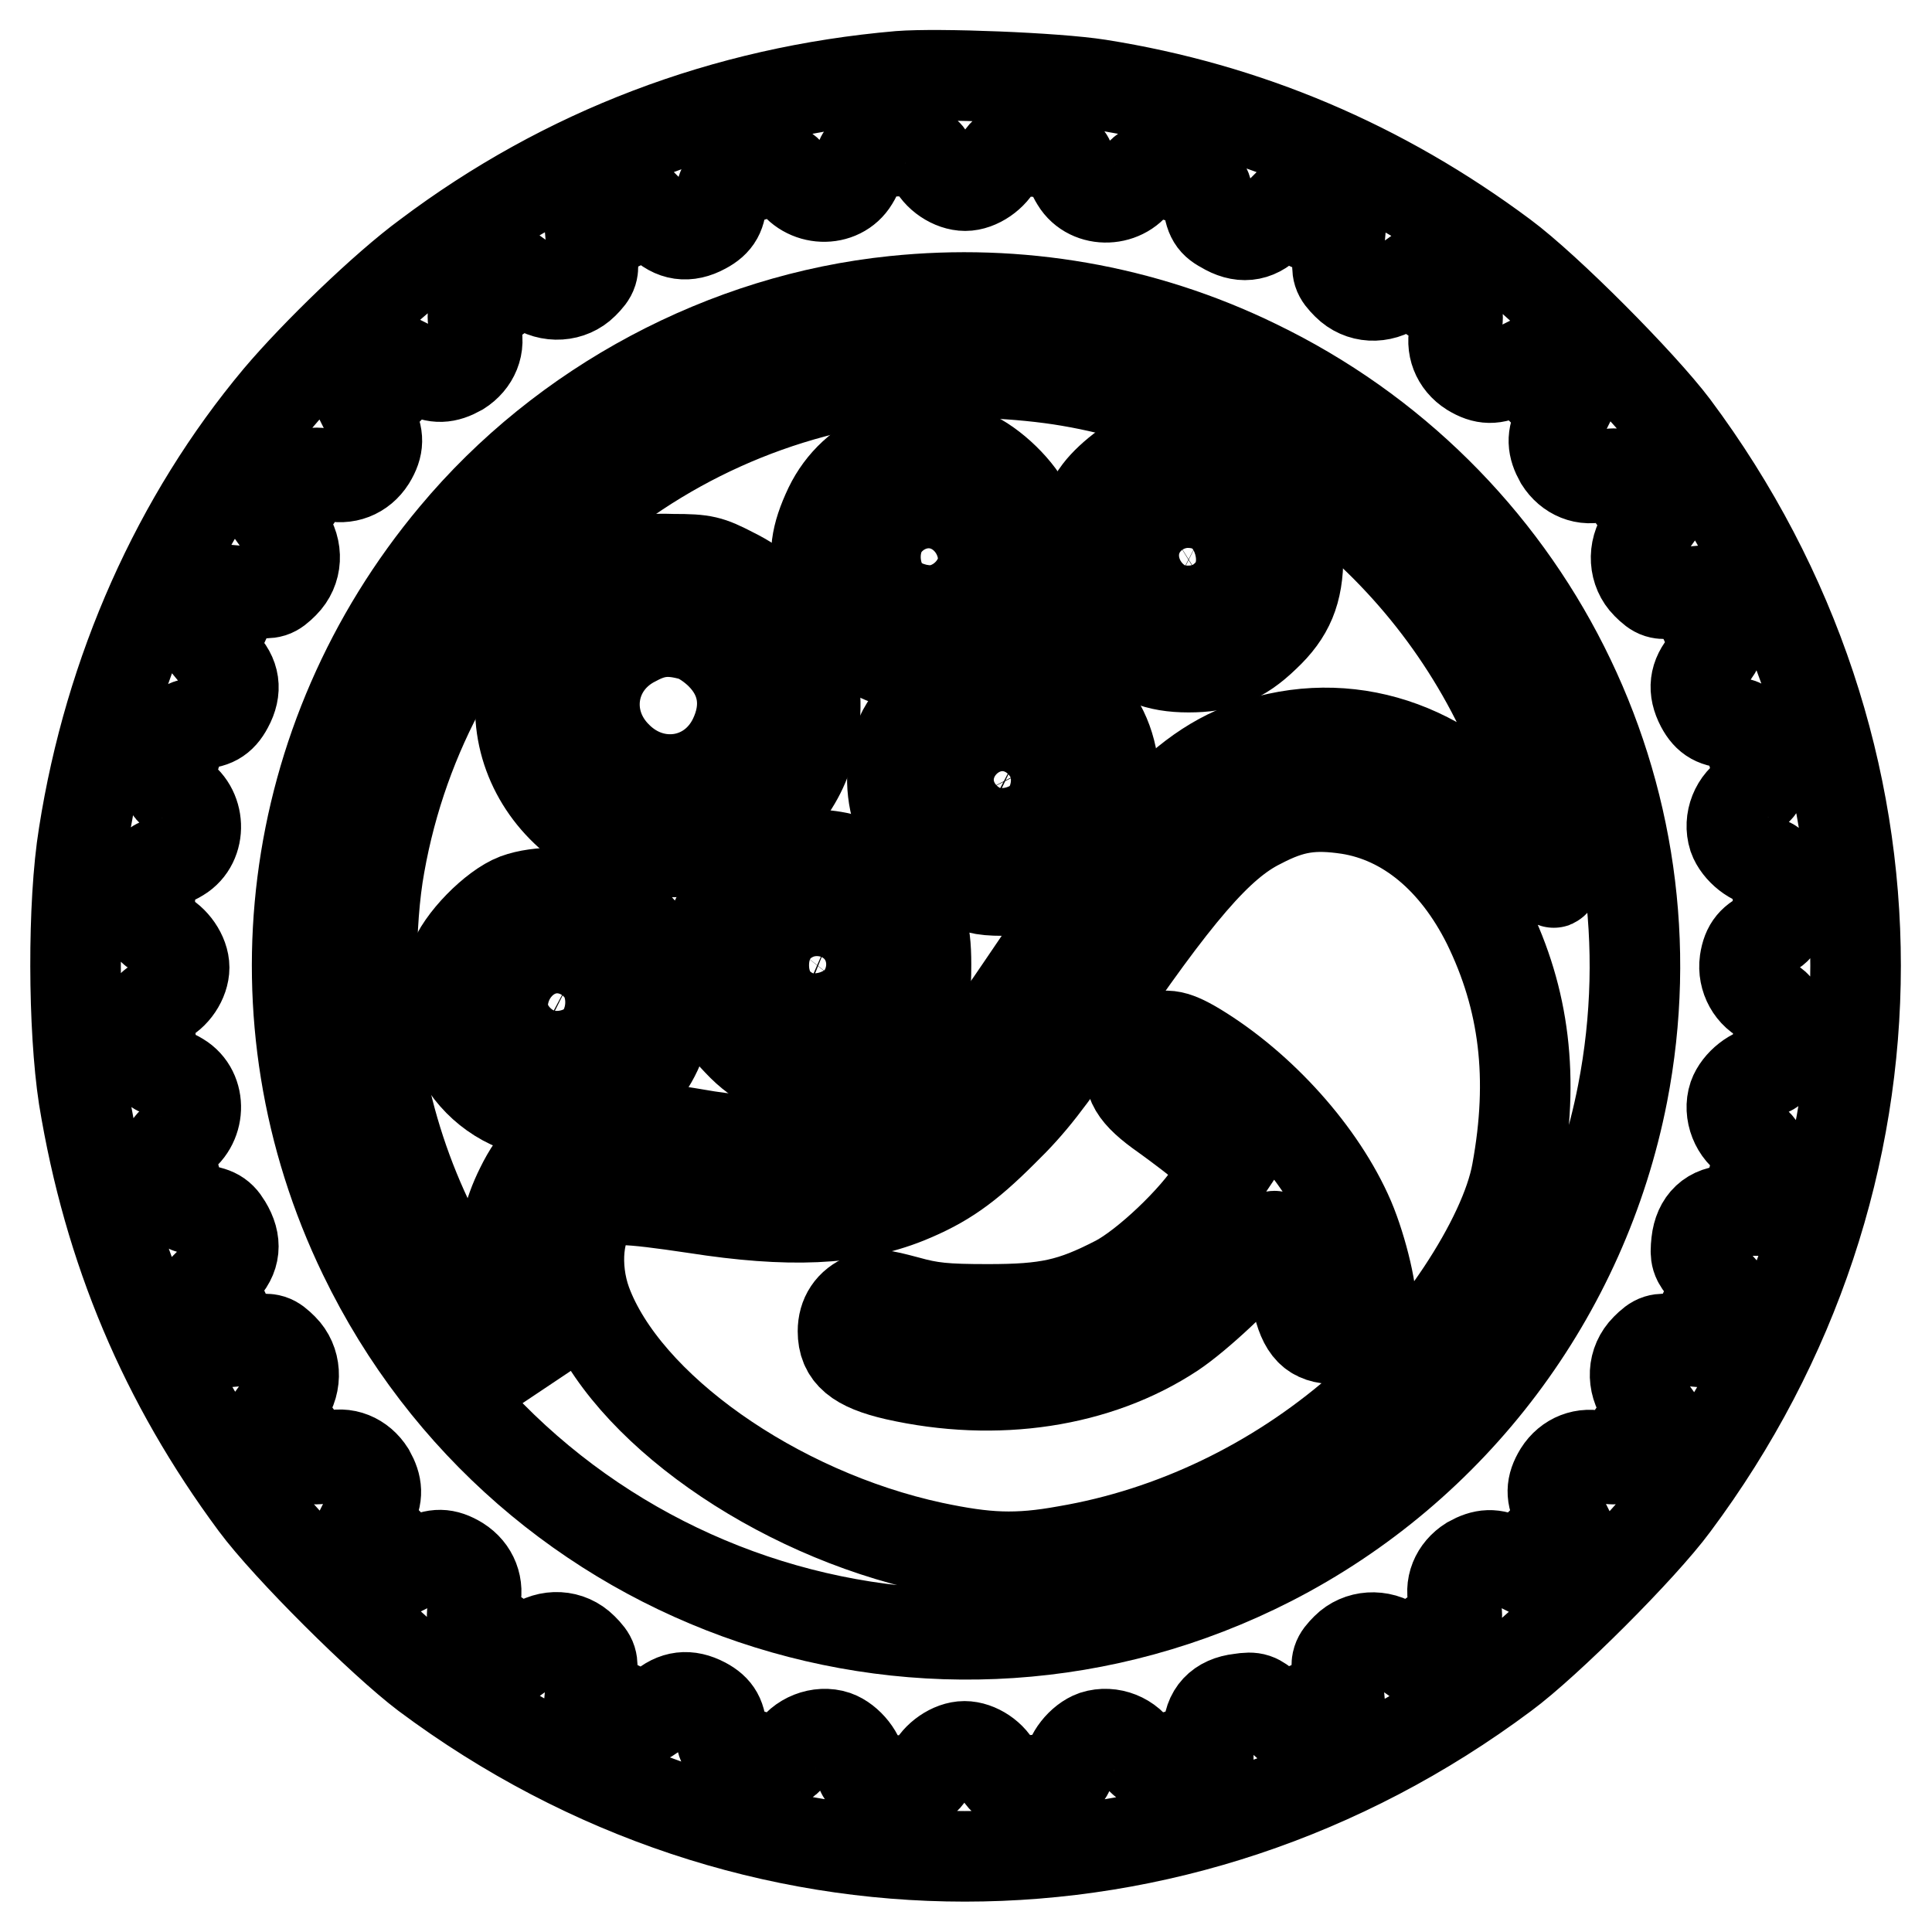
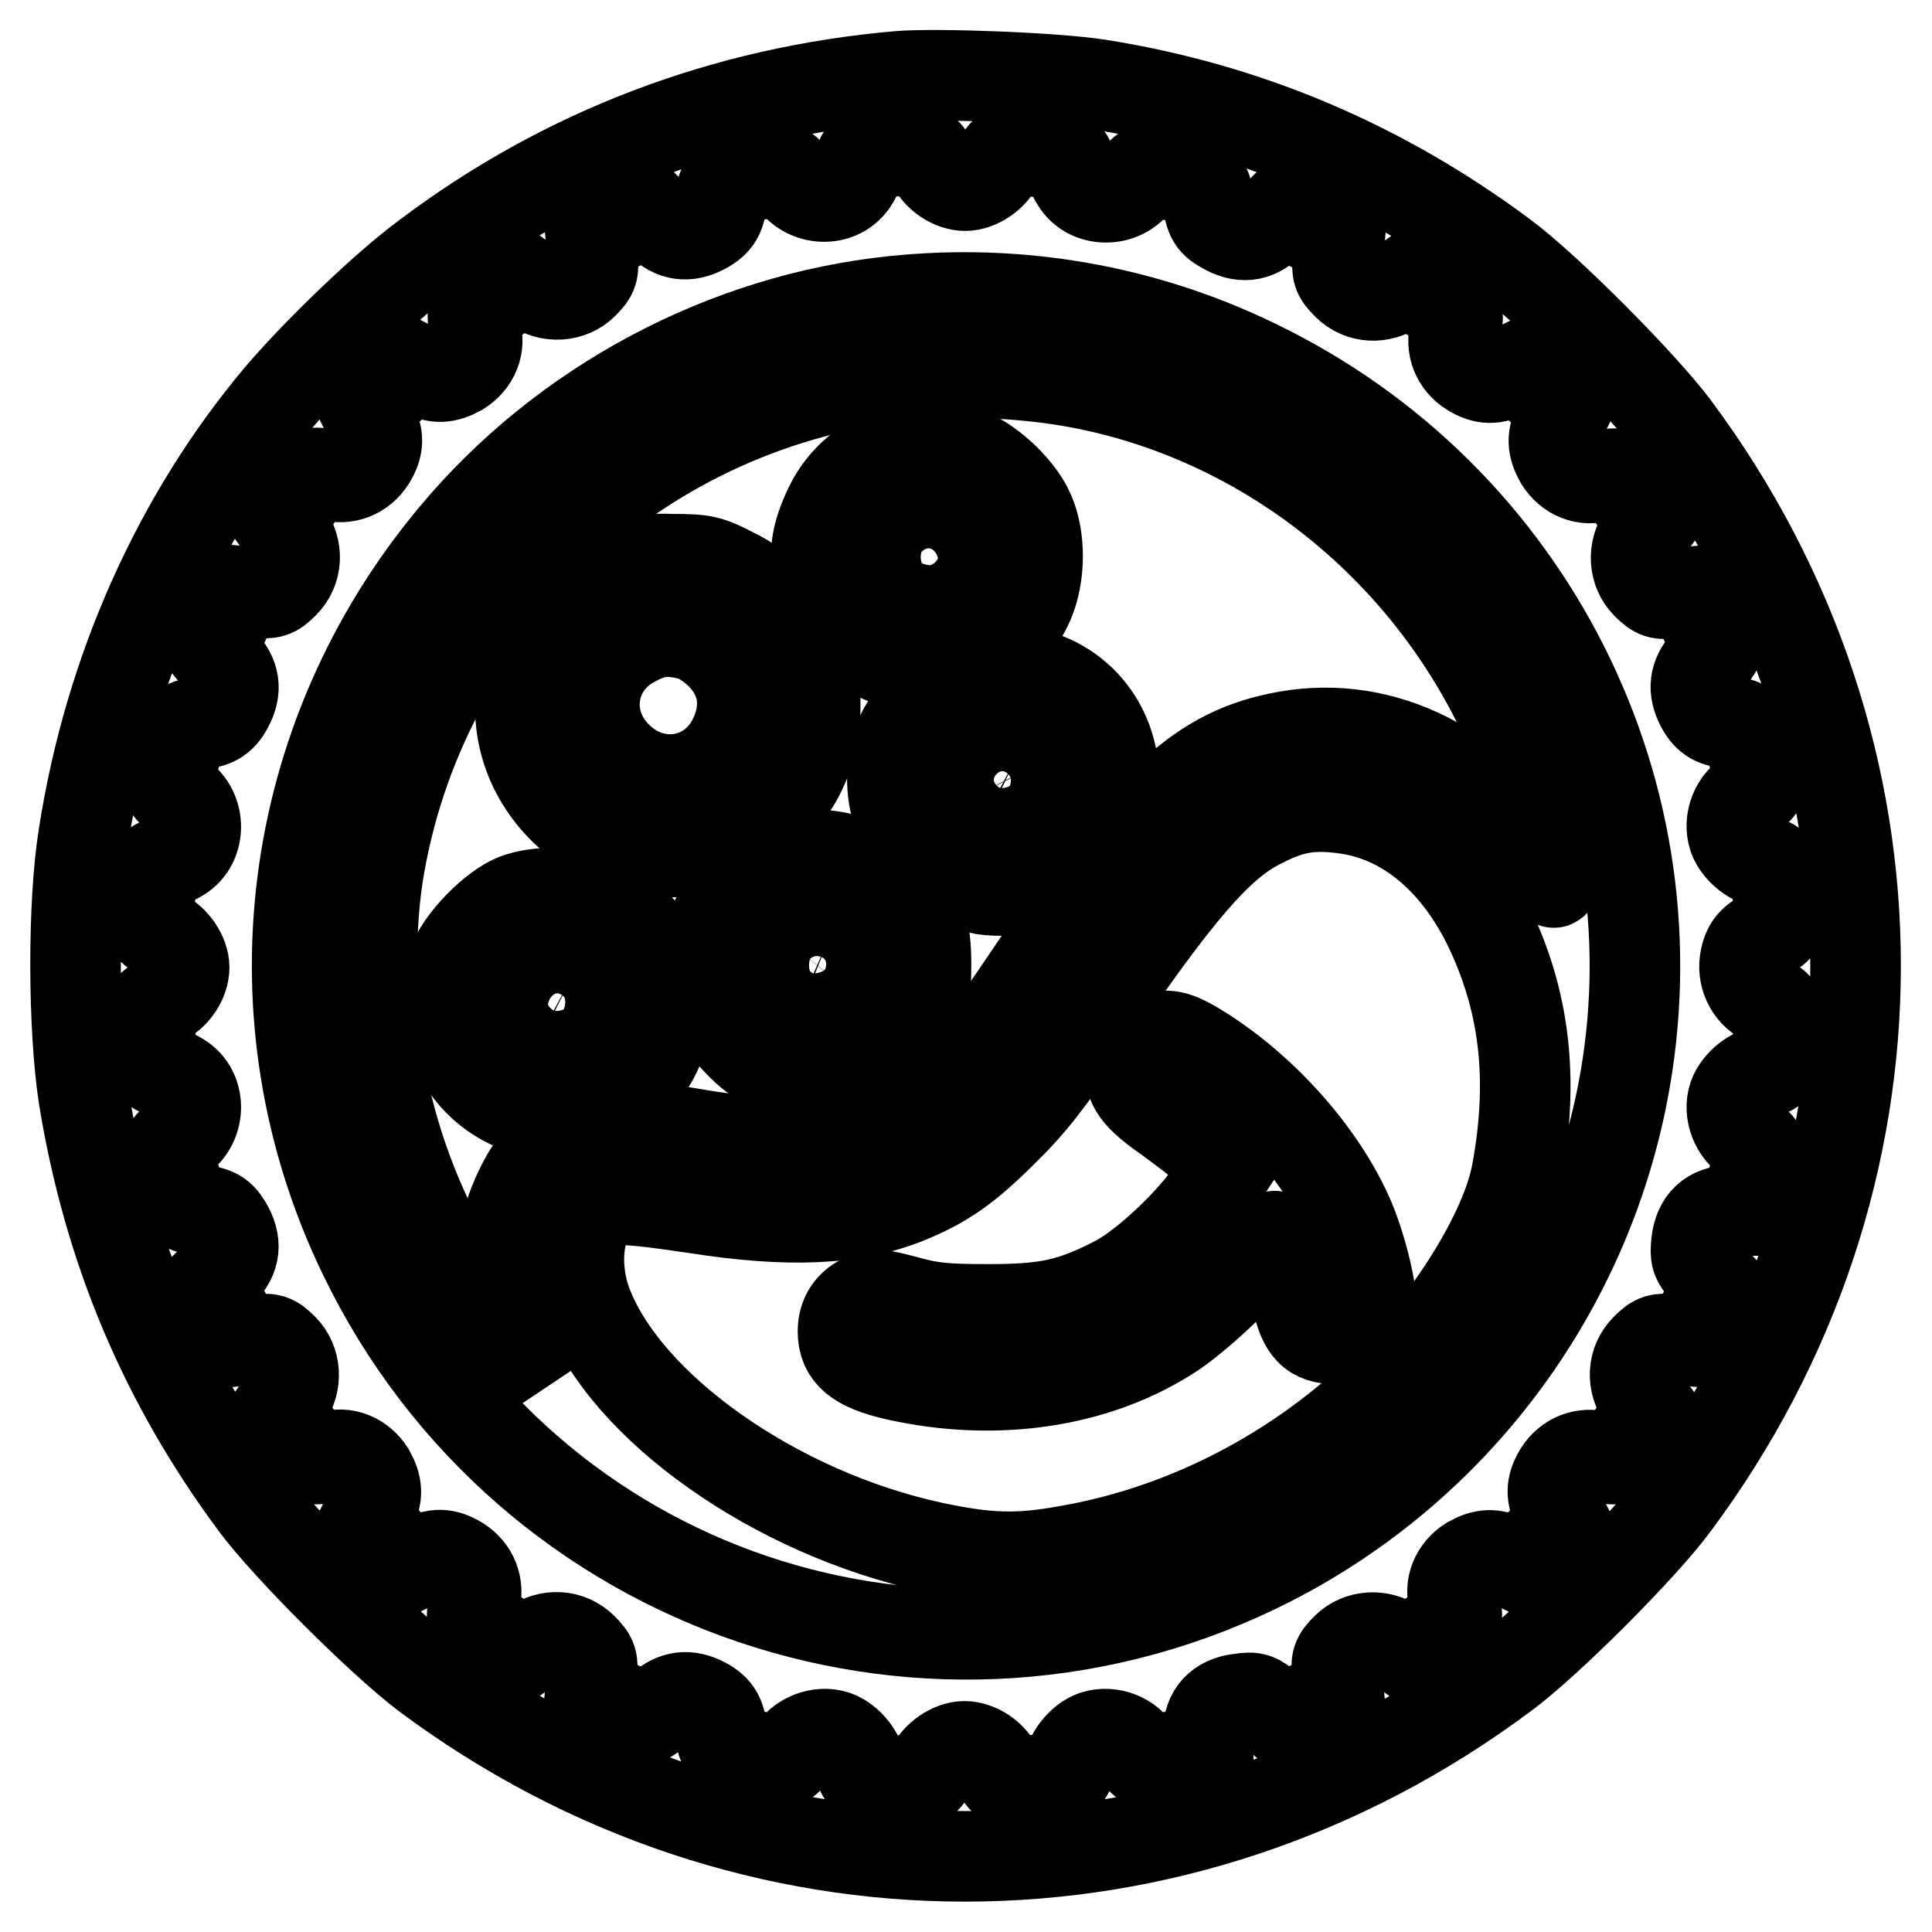
<svg xmlns="http://www.w3.org/2000/svg" version="1.1" x="0px" y="0px" viewBox="0 0 256 256" enable-background="new 0 0 256 256" xml:space="preserve">
  <g>
    <g>
      <g>
        <path stroke-width="12" fill-opacity="0" stroke="#000000" d="M119.2,10.1c-23.2,2-44.4,10.1-62.6,23.8C51,38,41.8,46.9,36.9,52.7c-13.4,16-22.4,36.2-25.8,57.9c-1.5,9.2-1.4,25.7,0,34.8c3.3,20.2,10.7,37.7,22.7,53.9c4.3,5.8,16.9,18.3,22.6,22.6c43,32.1,99.9,32.1,142.9,0c5.7-4.2,18.3-16.8,22.5-22.5c32.1-43,32.1-99.9,0-142.9c-4.3-5.7-16.8-18.3-22.6-22.6c-16.1-12-34-19.6-53.6-22.7C139.9,10.3,124.3,9.7,119.2,10.1z M123.5,21.6c0.7,1.7,2.7,3,4.4,3c1.7,0,3.7-1.4,4.4-3c0.6-1.4,0.8-1.6,2.6-1.6c1.1,0,3,0.1,4.4,0.3c2,0.3,2.4,0.5,2.4,1.3c0,0.6,0.4,1.6,0.9,2.4c1.8,3,6.5,2.8,8.2-0.3c0.9-1.6,0.8-1.6,6.2,0c2.6,0.7,2.9,0.9,3,2.2c0.2,2.7,0.6,3.5,2.1,4.3c2.3,1.4,4.3,1.2,6.1-0.6l1.5-1.5l3.9,1.8l3.9,1.8l-0.2,2.3c-0.2,2-0.1,2.4,1.2,3.7c1.8,1.8,4.5,1.9,6.6,0.4l1.4-1l3.2,2.2c1.8,1.2,3.3,2.4,3.4,2.5c0.1,0.2,0,1.1-0.3,2c-0.6,2.1,0.2,4.2,2.1,5.4c1.8,1.1,3.1,1.1,5,0.1l1.4-0.7l3,3l3,3l-0.7,1.4c-1,1.9-0.9,3.2,0.1,5c1.2,1.9,3.3,2.8,5.4,2.1c0.9-0.3,1.8-0.4,2-0.3c0.1,0.1,1.3,1.7,2.5,3.4l2.2,3.2l-1,1.4c-1.5,2.1-1.3,4.9,0.4,6.6c1.3,1.3,1.7,1.4,3.7,1.2l2.3-0.2l1.6,3.6c0.9,2,1.7,3.7,1.7,3.9c0,0.1-0.6,1-1.4,1.9c-1.6,1.8-1.8,3.6-0.7,5.7c0.9,1.7,2,2.3,4.1,2.3c1.6,0,1.6,0,2.5,3.1c1.6,5.5,1.6,5.4,0,6.2c-2,1.1-3,3.6-2.3,5.8c0.6,1.7,2.7,3.4,4.4,3.4c0.8,0,1,0.4,1.3,2.4c0.1,1.3,0.3,3.3,0.3,4.4c0,1.8-0.1,2-1.5,2.6c-1.9,0.8-2.7,1.7-3,3.7c-0.3,2.2,0.9,4.4,2.9,5.2c1.4,0.6,1.6,0.8,1.6,2.6c0,1.1-0.1,3-0.3,4.3c-0.3,2.1-0.5,2.4-1.3,2.4c-1.7,0-3.8,1.7-4.4,3.4c-0.7,2.1,0.3,4.7,2.3,5.8c1.6,0.9,1.6,0.7,0,6.2l-0.9,3.1h-1.8c-2.6,0-4.2,1.5-4.5,4.2c-0.2,1.9-0.1,2.3,1.2,3.8l1.5,1.7l-1.7,3.8l-1.7,3.8l-2.3-0.2c-2-0.2-2.4-0.1-3.7,1.2c-1.8,1.8-1.9,4.5-0.4,6.6l1,1.4l-2.2,3.2c-1.2,1.8-2.4,3.3-2.5,3.4c-0.2,0.1-1.1,0-2-0.3c-2.1-0.6-4.2,0.2-5.4,2.1c-1.1,1.8-1.1,3.1-0.1,5l0.7,1.4l-3,3l-3,3l-1.4-0.7c-1.9-1-3.2-0.9-5,0.1c-1.9,1.2-2.8,3.3-2.1,5.4c0.3,0.9,0.4,1.8,0.3,2c-0.1,0.1-1.7,1.3-3.4,2.5l-3.2,2.2l-1.4-1c-2.1-1.5-4.9-1.3-6.6,0.4c-1.3,1.3-1.4,1.7-1.2,3.7l0.2,2.3l-3.8,1.7l-3.8,1.7l-1.7-1.5c-1.5-1.3-1.9-1.5-3.8-1.2c-2.7,0.3-4.2,1.9-4.2,4.5v1.8l-3.1,0.9c-5.5,1.6-5.4,1.6-6.2,0c-1.1-2-3.6-3-5.8-2.3c-1.7,0.6-3.4,2.7-3.4,4.4c0,0.8-0.4,1-2.4,1.3c-1.3,0.1-3.3,0.3-4.4,0.3c-1.8,0-2-0.1-2.6-1.6c-0.7-1.7-2.7-3-4.4-3c-1.7,0-3.7,1.4-4.4,3c-0.6,1.4-0.8,1.6-2.6,1.6c-1.1,0-3-0.1-4.3-0.3c-2.1-0.3-2.4-0.5-2.4-1.3c0-1.7-1.7-3.8-3.4-4.4c-2.1-0.7-4.7,0.3-5.8,2.3c-0.9,1.6-1.1,1.6-6.4-0.1c-2.9-0.8-2.9-0.9-2.9-2.5c0-2.1-0.6-3.2-2.3-4.1c-2.1-1.1-3.9-0.9-5.7,0.7c-0.9,0.8-1.8,1.4-1.9,1.4c-0.2,0-1.9-0.7-3.9-1.7l-3.6-1.6l0.2-2.3c0.2-2,0.1-2.4-1.2-3.7c-1.8-1.8-4.5-1.9-6.6-0.4l-1.4,1l-3.2-2.2c-1.8-1.2-3.3-2.4-3.4-2.5c-0.1-0.2,0-1.1,0.3-2c0.6-2.1-0.2-4.2-2.1-5.4c-1.8-1.1-3.1-1.1-5-0.1l-1.4,0.7l-3-3l-3-3l0.7-1.4c1-1.9,0.9-3.2-0.1-5c-1.2-1.9-3.3-2.8-5.4-2.1c-0.9,0.3-1.8,0.4-2,0.3c-0.1-0.1-1.3-1.7-2.5-3.4l-2.2-3.2l1-1.4c1.5-2.1,1.3-4.9-0.4-6.6c-1.3-1.3-1.7-1.4-3.7-1.2l-2.3,0.2l-1.8-3.9l-1.8-3.9l1.5-1.5c1.8-1.8,2-3.8,0.6-6.1c-0.9-1.5-1.7-1.8-4.3-2.1c-1.2-0.1-1.4-0.4-2.2-3c-1.5-5.4-1.5-5.4,0-6.2c3.1-1.8,3.3-6.4,0.3-8.2c-0.8-0.5-1.9-0.9-2.4-0.9c-0.8,0-1-0.4-1.3-2.4c-0.1-1.3-0.3-3.3-0.3-4.3c0-1.8,0.1-2,1.6-2.6c1.7-0.7,3-2.7,3-4.4s-1.4-3.7-3-4.4c-1.5-0.6-1.6-0.8-1.6-2.9c0-1.2,0.1-3.2,0.3-4.4c0.3-1.8,0.5-2.1,1.3-2.1c0.5,0,1.6-0.4,2.4-0.9c3-1.8,2.8-6.5-0.3-8.2c-1.6-0.9-1.6-1.1,0.1-6.5c0.8-2.8,0.9-2.9,2.5-2.9c2.1,0,3.2-0.6,4.1-2.3c1.2-2.2,0.9-4.1-0.8-5.8L28,86.1l1.8-3.9l1.8-3.9l2.3,0.2c2,0.2,2.4,0.1,3.7-1.2c1.8-1.8,1.9-4.5,0.4-6.6l-1-1.4l2.2-3.2c1.2-1.8,2.4-3.3,2.5-3.4c0.2-0.1,1.1,0,2,0.3c2.1,0.6,4.2-0.2,5.4-2.1c1.1-1.8,1.1-3.1,0.1-5l-0.7-1.4l3-3l3-3l1.4,0.7c1.9,1,3.2,0.9,5-0.1c1.9-1.2,2.8-3.3,2.1-5.4c-0.3-0.9-0.4-1.8-0.3-2c0.1-0.1,1.7-1.3,3.4-2.5l3.2-2.2l1.4,1c2.1,1.5,4.9,1.3,6.6-0.4c1.3-1.3,1.4-1.7,1.2-3.7l-0.2-2.3l3.9-1.8L86,28l1.5,1.5c1.7,1.7,3.6,2,5.8,0.8c1.7-0.9,2.3-2,2.3-4.1c0-1.6,0-1.7,2.9-2.5c5.4-1.7,5.5-1.7,6.4-0.1c1.8,3.1,6.4,3.3,8.2,0.3c0.5-0.8,0.9-1.9,0.9-2.5c0-1.1,0.8-1.3,5.9-1.4C122.8,20,122.8,20,123.5,21.6z" />
        <path stroke-width="12" fill-opacity="0" stroke="#000000" d="M118.5,39.9C96.1,42.2,74.7,53.6,60.2,71c-22.5,26.9-27.2,63.9-12,95.3c21.7,44.9,75.8,63.2,120.2,40.5c24.2-12.4,41.4-35.3,46.6-61.9c7.7-39.5-12.3-79.1-48.6-96.6C151.4,41,134.9,38.2,118.5,39.9z M141.7,50.5c27.7,4.7,51.3,24.9,60.7,52c1.4,4.1,3.5,12.6,3.5,14.4c0,0.3-1.2-1.3-2.7-3.5c-8.2-12.5-21-18.4-33.9-15.6c-10.8,2.3-17.8,9-33.8,32.8c-8.6,12.8-13.3,17.1-21.5,19.9c-3.7,1.3-13.9,1.2-21.7-0.2c-13.9-2.4-19.5-0.7-23.3,7.1c-3.4,6.8-3.1,13.7,0.7,21.9l1.9,4l-1.9-2.1c-10-11.1-16.8-24.9-19.4-39.5c-1.4-7.7-1.4-19.4,0-27.1c6.2-35,35-61.5,70.4-64.9C126.4,49,135.3,49.4,141.7,50.5z M178.7,107.2c7.6,1.2,14.1,6.6,18.4,15.2c4.9,10,6.2,20.4,3.9,32.9c-1.6,8.9-10.9,22.9-21,31.7c-11.1,9.6-24.6,16.1-38.7,18.5c-6.6,1.2-10.6,1-17.7-0.5c-20.9-4.5-40.8-18.6-45.9-32.4c-1.7-4.7-1.2-10.3,1.3-12.7c1.3-1.3,3.8-1.2,13.2,0.2c12.2,1.9,20.8,1.6,28-1.3c4.9-2,7.9-4.1,12.7-8.9c3.8-3.7,6-6.6,11.4-14.5c11.6-17.1,17.2-23.6,22.7-26.3C171.2,106.9,174,106.5,178.7,107.2z" />
        <path stroke-width="12" fill-opacity="0" stroke="#000000" d="M117.6,60.1c-3.4,1.3-6.1,3.8-7.7,7.1c-1.8,3.8-2.2,6.4-1.2,9.9c1.5,5.9,5.1,9.5,10.9,11c6.9,1.8,14.5-2.2,17-9c1.3-3.6,1.2-8.6-0.5-11.8c-1.5-2.9-5.2-6.3-8.1-7.3C125.2,58.9,120.5,59,117.6,60.1z M126.4,70.5c1.8,1.8,2.1,3.7,0.8,5.8c-2.4,4.1-9,2.5-8.9-2.2c0-3.2,1.9-5.2,5-5.2C124.4,68.9,125.2,69.3,126.4,70.5z" />
-         <path stroke-width="12" fill-opacity="0" stroke="#000000" d="M153,59.7c-2.3,0.7-5.8,3.3-7.4,5.4c-4.4,5.8-3.6,14.3,1.8,19.2c3.2,3,5.9,4.1,10.1,4.1c4.2,0,6.9-1,10.1-4.1c3.2-3,4.4-5.9,4.4-10.6c0-3.1-0.2-4.1-1.3-6.3c-1.4-2.9-3.9-5.4-6.9-6.9C161.6,59.4,155.5,58.9,153,59.7z M159.8,69.6c4.3,2.2,2.5,9-2.4,9c-2,0-4.3-1.7-4.8-3.5c-0.5-1.8,0.6-4.3,2.2-5.3C156.6,68.7,158,68.7,159.8,69.6z" />
        <path stroke-width="12" fill-opacity="0" stroke="#000000" d="M82.9,74.6c-9.1,3-14.6,11.2-13.9,20.5c0.5,6.8,4.8,12.9,11.4,16.1c3.3,1.6,3.7,1.7,7.8,1.7c5.4,0,8.1-0.9,12-3.7c5.4-4,8.1-9.8,7.8-16.8c-0.3-7.3-4.2-13.2-10.9-16.5c-3.1-1.6-3.8-1.8-7.9-1.8C86.4,74,84.1,74.2,82.9,74.6z M91.7,84.2c1.1,0.3,2.7,1.4,3.8,2.5c3.1,3.1,3.7,7.1,1.7,11.2c-3,6.1-10.6,7.2-15.4,2.4c-4.9-4.8-3.7-12.4,2.4-15.4C86.8,83.5,88.8,83.4,91.7,84.2z" />
        <path stroke-width="12" fill-opacity="0" stroke="#000000" d="M127.5,89.5c-3,1.1-7.4,5.6-8.4,8.6c-2.5,7.3,0.6,15,7.4,18.4c2.6,1.2,3.6,1.5,6.3,1.5c5.9,0,10.7-3,13.3-8.4c1.3-2.6,1.5-3.5,1.5-6.3c-0.1-8.4-6.5-14.6-14.9-14.5C130.9,88.8,128.6,89.2,127.5,89.5z M135.3,99.1c2.7,1.4,3.2,5.5,1,7.7c-2.2,2.2-6.3,1.7-7.7-1c-1.1-2.2-0.8-4,0.9-5.8C131.2,98.2,133,98,135.3,99.1z" />
        <path stroke-width="12" fill-opacity="0" stroke="#000000" d="M104.2,113.8c-3,1-4.6,2-6.6,4.2c-2.9,3.1-3.9,5.7-3.9,9.9c0,4.2,1,6.9,4.1,10.1c3,3.2,5.9,4.4,10.6,4.4c3.1,0,4.1-0.2,6.3-1.3c2.9-1.4,5.3-3.8,6.9-6.9c0.9-1.7,1.1-2.7,1.1-6.4c0-4.9-0.7-6.8-3.7-10.2C115.5,114.1,108.8,112.3,104.2,113.8z M110.2,123.5c1.6,0.7,3,2.7,3,4.4c0,1.7-1.4,3.7-3.1,4.4c-4.5,1.9-8.6-3.6-5.6-7.4C106.1,122.9,107.7,122.5,110.2,123.5z" />
        <path stroke-width="12" fill-opacity="0" stroke="#000000" d="M68.4,119.1c-2.9,1.1-7.4,5.6-8.4,8.7c-3.4,9.7,3.6,19.7,13.7,19.8c7.1,0,12.6-4.3,14.4-11.4c1.8-7-2.2-14.4-9-17C76.1,118.1,71.4,118,68.4,119.1z M76.2,128.6c1.5,0.8,2.4,2.5,2.4,4.7c0,4.5-6.6,6-8.9,2c-1.3-2.1-1-4,0.8-5.8C72.2,127.8,74,127.5,76.2,128.6z" />
        <path stroke-width="12" fill-opacity="0" stroke="#000000" d="M152.1,138.1c-0.9,0.6-1.7,1.6-2,2.5c-0.9,2.6,0.2,4.4,4.2,7.2c1.8,1.3,4.5,3.3,5.9,4.6l2.5,2.3l-1.8,2.7c-2.6,4.2-9.1,10.3-12.9,12.3c-6,3.1-9.2,3.8-17.1,3.8c-5.7,0-7.6-0.2-10.8-1.1c-3.4-0.9-4-1-5.4-0.4c-2,0.8-3,2.4-3,4.4c0,3,1.8,4.6,7,5.8c13.3,3,26.7,1,36.7-5.6c3.3-2.2,9.3-7.8,11.5-10.8c0.9-1.2,1.8-2.1,2-2c0.6,0.4,2.3,5.1,3,8.5c0.8,3.8,2.1,5.1,5,5.1c2.3,0,4.2-1.4,4.7-3.5c0.5-1.8-1.1-8.4-2.8-12.4c-3.7-8.6-11.7-17.5-20.3-22.7C155.5,137,154.1,136.8,152.1,138.1z" />
      </g>
    </g>
  </g>
</svg>